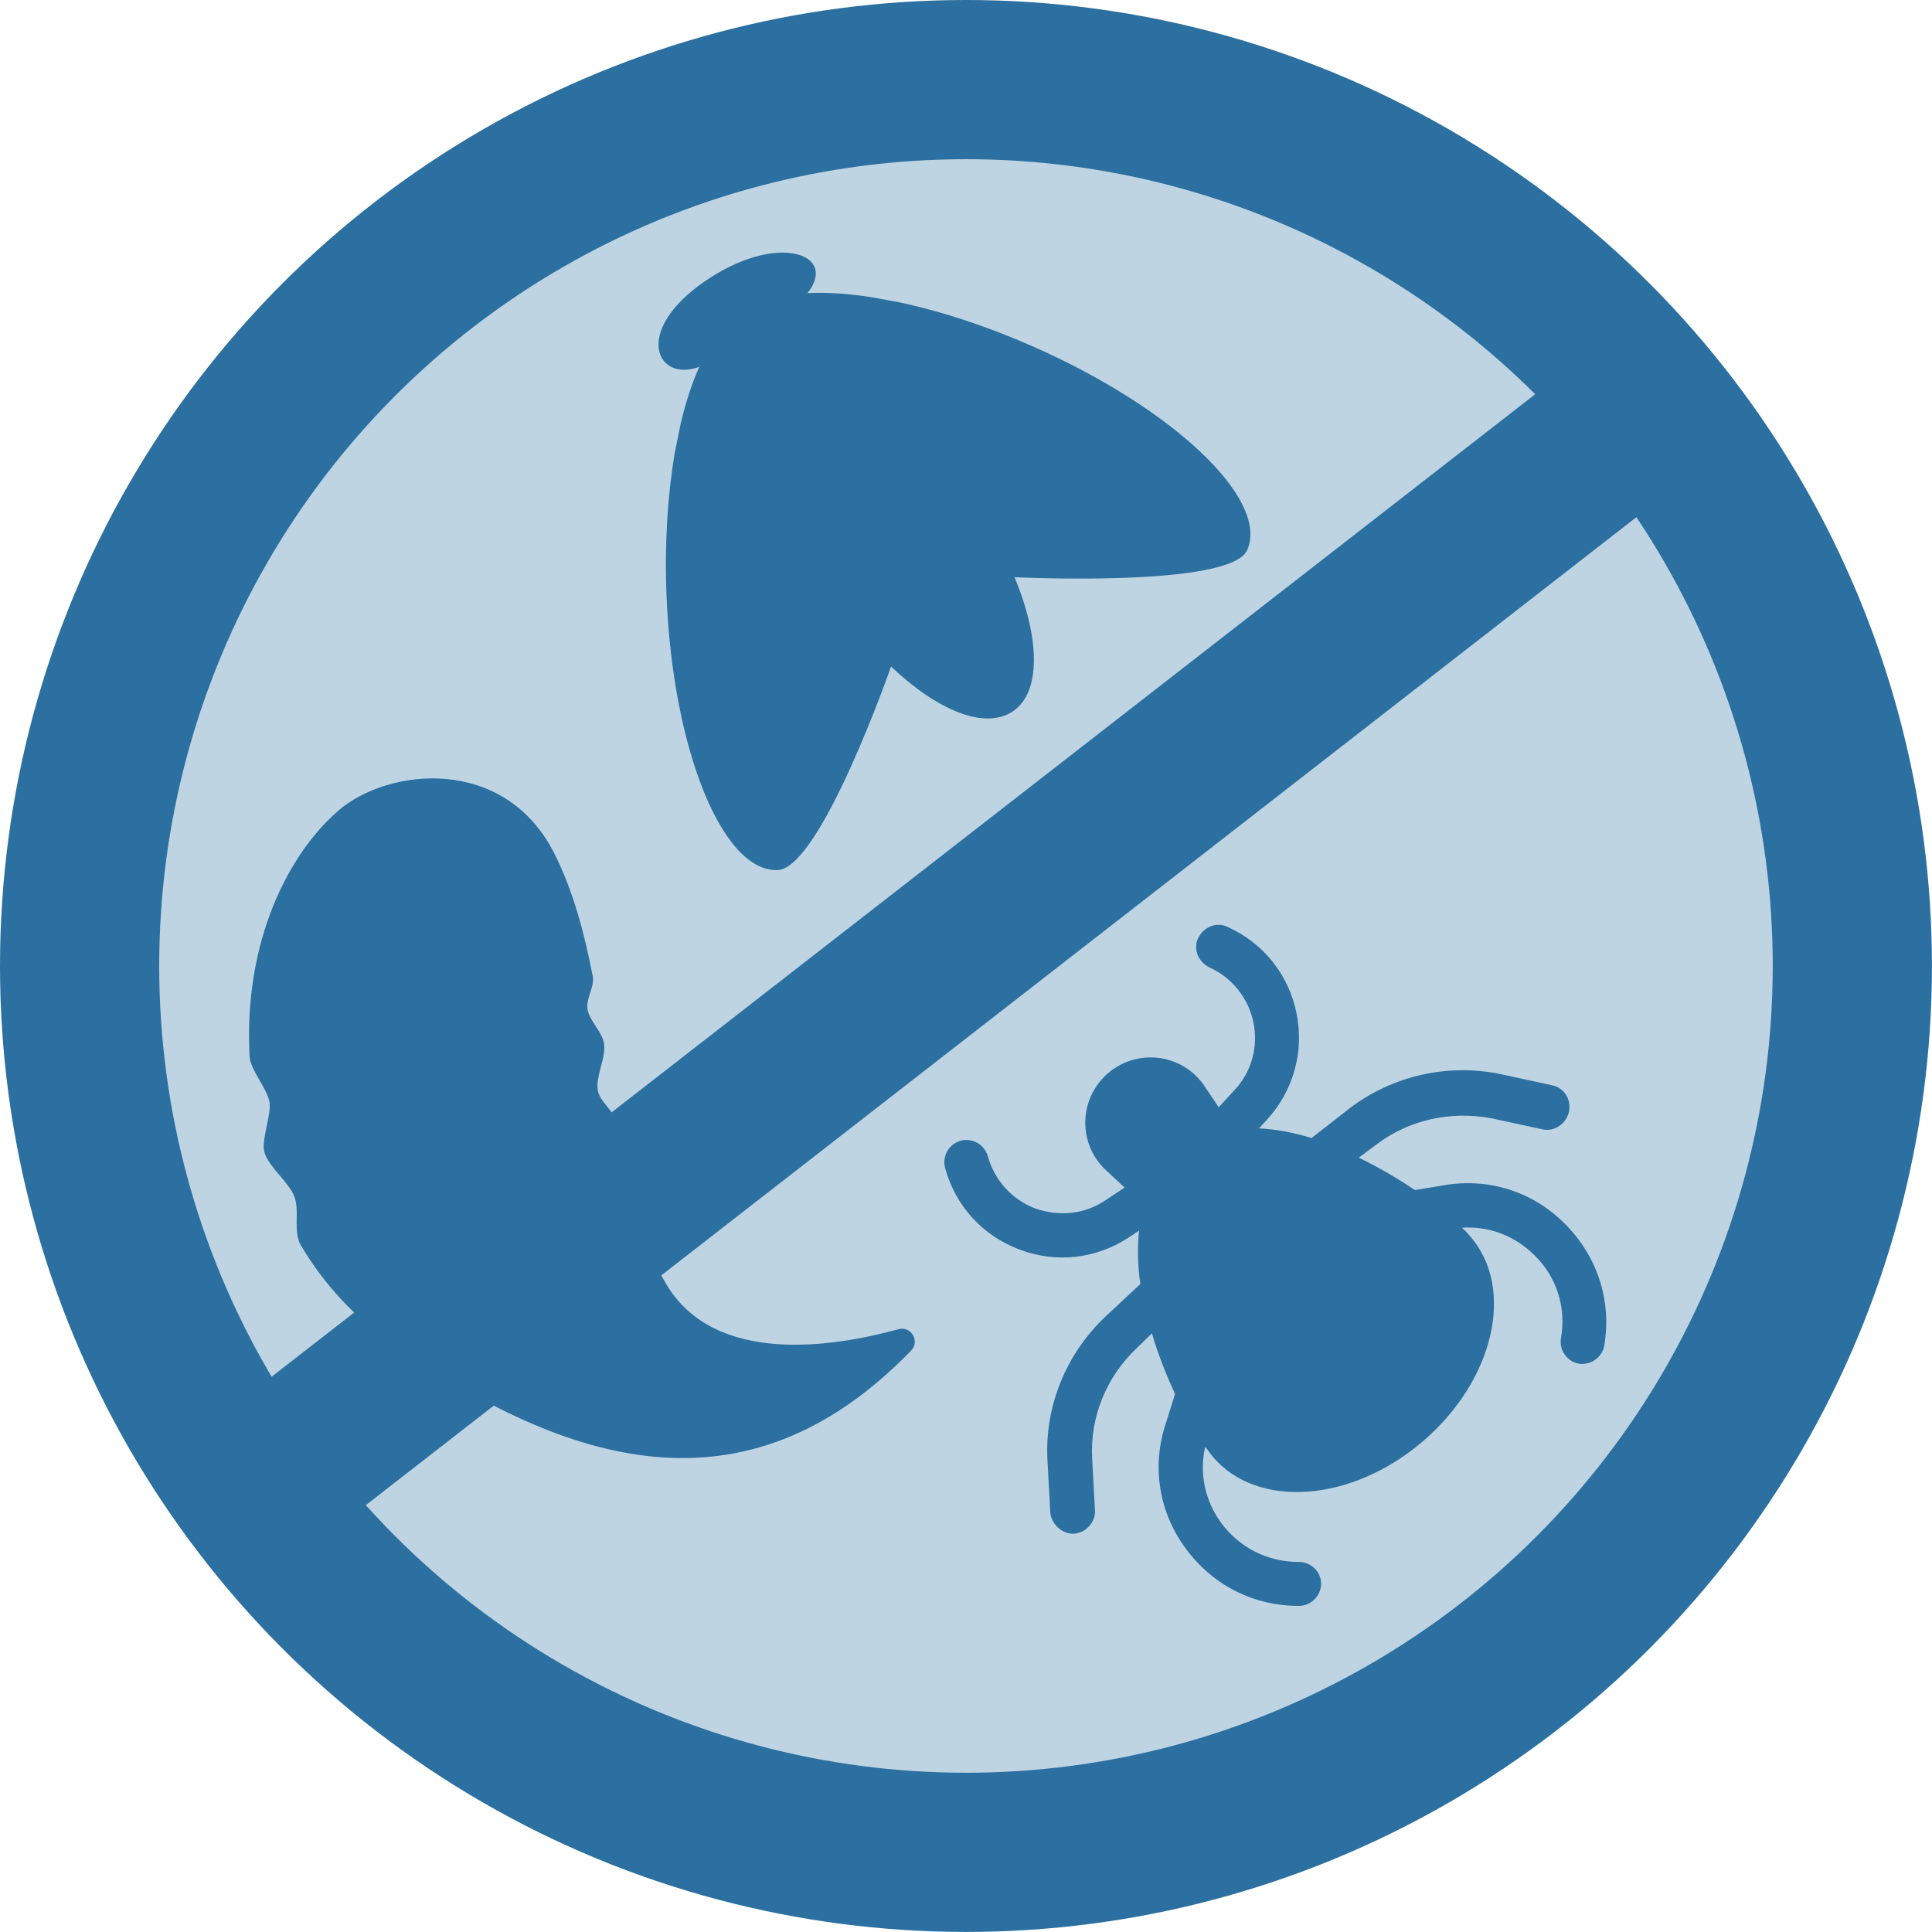
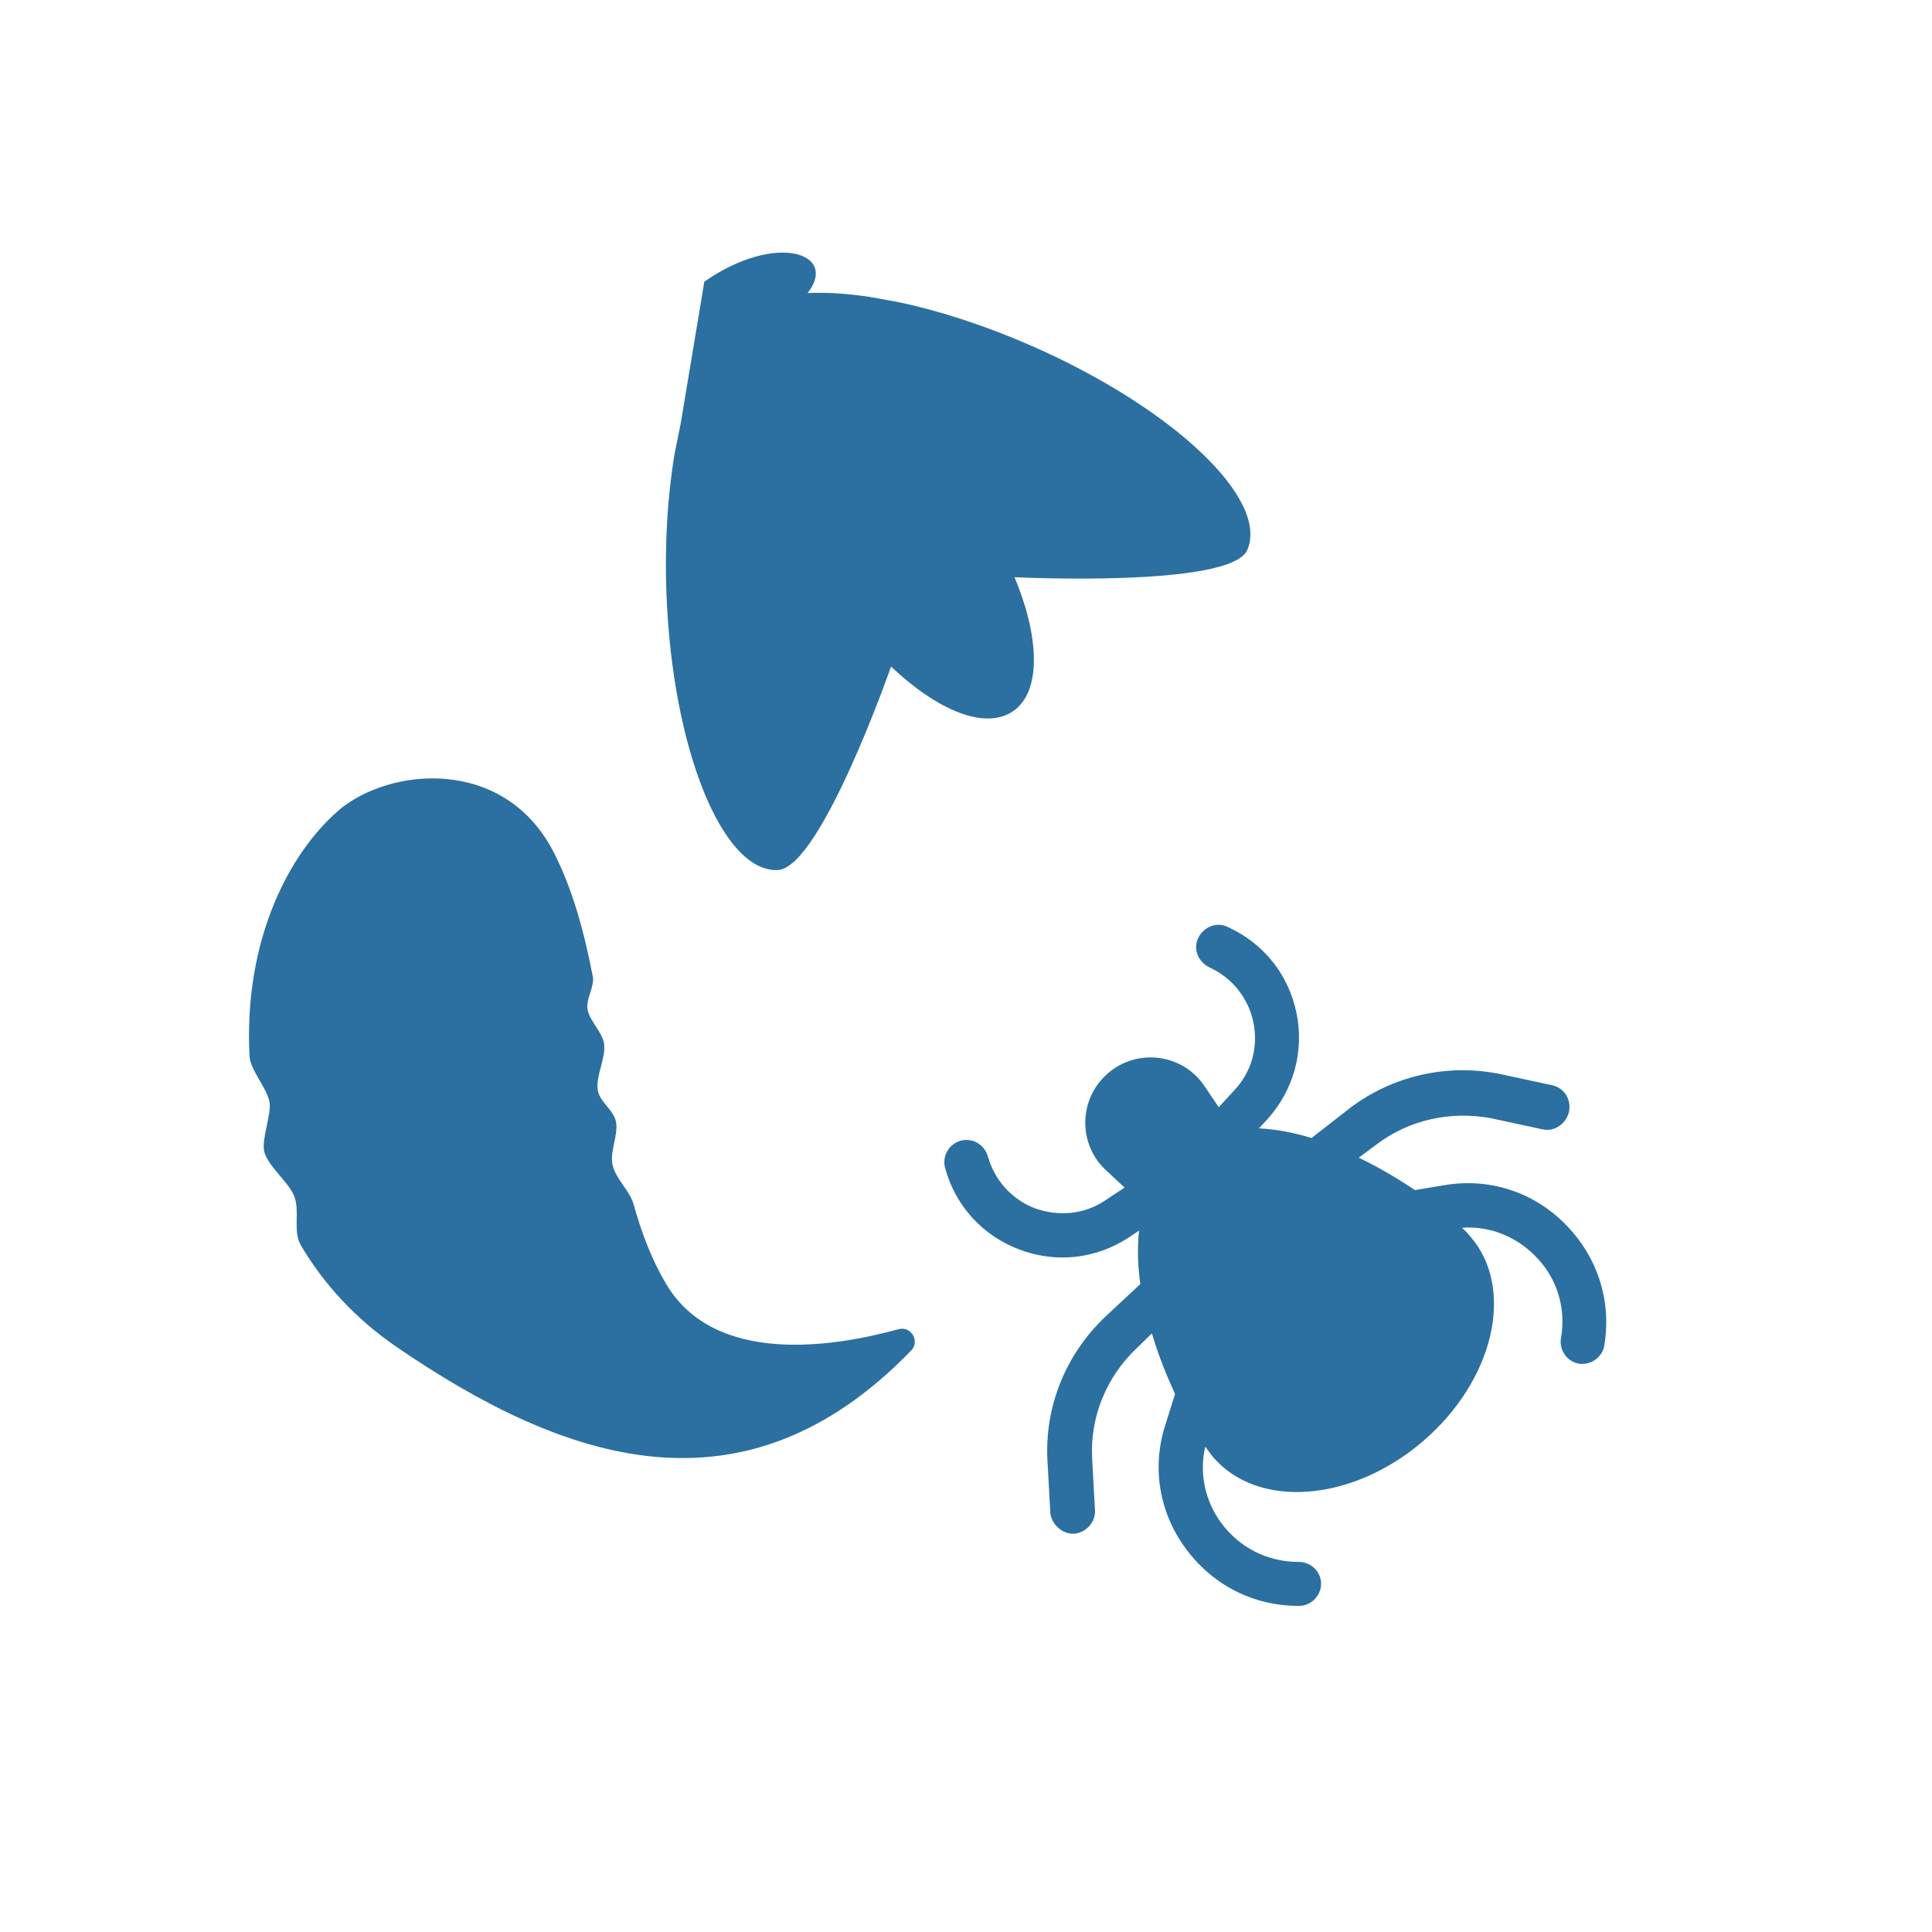
<svg xmlns="http://www.w3.org/2000/svg" id="Layer_2" data-name="Layer 2" viewBox="0 0 351.93 351.93">
  <defs>
    <style> .cls-1, .cls-2 { fill: #2b70a0; } .cls-2 { fill-rule: evenodd; } .cls-3 { fill: #bfd4e2; stroke: #2b70a0; stroke-linecap: round; stroke-linejoin: round; stroke-width: 29px; } </style>
  </defs>
  <g id="Layer_1-2" data-name="Layer 1">
-     <circle class="cls-3" cx="175.96" cy="175.96" r="161.46" />
    <path class="cls-1" d="m282.73,197.69l-9.29-2.01c-9.65-2.04-19.83.25-27.66,6.26l-6.87,5.36c-3.19-.98-6.42-1.6-9.58-1.76l1.49-1.61c4.78-5.26,6.79-12.36,5.35-19.38-1.44-7.02-5.99-12.74-12.57-15.71-2.01-.98-4.36.02-5.34,2.03-.98,2.01.02,4.36,2.03,5.34,4.12,1.87,7.1,5.56,8.02,9.99.92,4.43-.26,8.97-3.43,12.36l-2.88,3.13-2.52-3.74c-3.89-5.94-12.15-7.14-17.61-2.48-5.46,4.66-5.57,13.01-.32,17.78l3.3,3.08-3.55,2.35c-3.74,2.52-8.41,2.97-12.74,1.44-4.23-1.61-7.41-5.13-8.61-9.49-.65-2.14-2.73-3.4-4.95-2.85-2.14.65-3.4,2.73-2.85,4.95,1.9,6.96,6.84,12.35,13.54,14.88,6.71,2.53,13.94,1.74,19.98-2.23l1.82-1.22c-.34,3.15-.24,6.43.23,9.74l-6.38,5.95c-7.17,6.79-11.11,16.38-10.53,26.33l.52,9.49c.29,2.11,2.24,3.81,4.34,3.71.92-.11,1.67-.41,2.35-1,.88-.75,1.52-1.97,1.44-3.25l-.52-9.49c-.4-7.57,2.63-14.87,8.13-20.07l2.76-2.69c1.14,3.91,2.66,7.66,4.21,11.05l-1.58,5.05c-2.71,7.87-1.47,16.24,3.45,22.99,4.92,6.75,12.42,10.61,20.79,10.55,1-.01,1.85-.4,2.53-.98.88-.75,1.42-1.89,1.42-3.07,0-2.18-1.87-3.96-4.05-3.95-5.72,0-10.79-2.58-14.16-7.12-2.95-4.05-4.01-9.04-2.9-13.86.5.58.9,1.25,1.4,1.84,8.15,9.55,25.24,8.27,38.2-2.79,12.96-11.06,16.91-27.74,8.76-37.28-.42-.49-.91-1.07-1.59-1.67,4.93-.34,9.69,1.49,13.23,5.04,4.05,3.95,5.79,9.54,4.8,15.1-.35,2.15,1.12,4.27,3.27,4.62,1.17.18,2.38-.18,3.25-.92.68-.58,1.2-1.36,1.37-2.35,1.38-8.25-1.26-16.27-7.15-22.19-5.89-5.92-13.96-8.46-22.16-7.02l-5.16.86c-3.11-2.06-6.58-4.15-10.25-5.9l3.09-2.3c6-4.61,13.67-6.28,21.1-4.87l9.29,2.01c1.25.28,2.46-.08,3.43-.91.68-.58,1.1-1.28,1.35-2.16.55-2.32-.82-4.52-3.06-4.97h0Z" />
-     <line class="cls-3" x1="53.9" y1="265.71" x2="300.12" y2="74.26" />
-     <path class="cls-2" d="m128.3,51.3c13.13-9.11,24.5-5.14,18.8,2.09,3.34-.17,7.17.07,11.36.7l5.38.98c7.45,1.59,15.72,4.26,24.16,7.97,25.7,11.29,43.25,27.93,39.19,37.16-3.03,6.9-42.39,4.94-42.39,4.94,4.65,11.13,4.86,20.92-.26,24.41s-13.75-.12-22.23-8.13c0,0-12.82,36.76-20.65,37.07-10.07.4-19.14-22.02-20.25-50.07-.37-9.42.2-18.27,1.5-25.9l1.08-5.35c.93-3.93,2.07-7.42,3.4-10.35-7.73,2.9-12.27-6.38.91-15.52Z" />
+     <path class="cls-2" d="m128.3,51.3c13.13-9.11,24.5-5.14,18.8,2.09,3.34-.17,7.17.07,11.36.7l5.38.98c7.45,1.59,15.72,4.26,24.16,7.97,25.7,11.29,43.25,27.93,39.19,37.16-3.03,6.9-42.39,4.94-42.39,4.94,4.65,11.13,4.86,20.92-.26,24.41s-13.75-.12-22.23-8.13c0,0-12.82,36.76-20.65,37.07-10.07.4-19.14-22.02-20.25-50.07-.37-9.42.2-18.27,1.5-25.9l1.08-5.35Z" />
    <path class="cls-1" d="m61.53,147.76c-8.89,7.73-17.18,23.55-16.07,44.63.13,2.58,3.23,5.84,3.64,8.43.35,2.18-1.52,6.82-.96,8.98.69,2.65,4.41,5.48,5.44,8.06,1.12,2.77-.31,6.4,1.25,9.03,4.11,6.93,9.82,13.27,17.47,18.51,30.63,20.95,63.21,32.07,93.67.62,1.66-1.72-.01-4.53-2.32-3.89-11.81,3.25-33.38,6.67-42.25-8.15-2.6-4.34-4.5-9.29-5.99-14.62-.71-2.54-3.3-4.59-3.85-7.28-.48-2.33,1.07-5.27.66-7.67-.36-2.18-3.01-3.66-3.34-5.87-.39-2.56,1.54-5.86,1.15-8.43-.33-2.2-2.65-4.1-3.01-6.28-.32-1.91,1.32-4.09.96-5.97-1.58-8.15-3.68-15.9-7.1-22.58-9.03-17.63-30.15-15.54-39.36-7.53Z" />
  </g>
</svg>